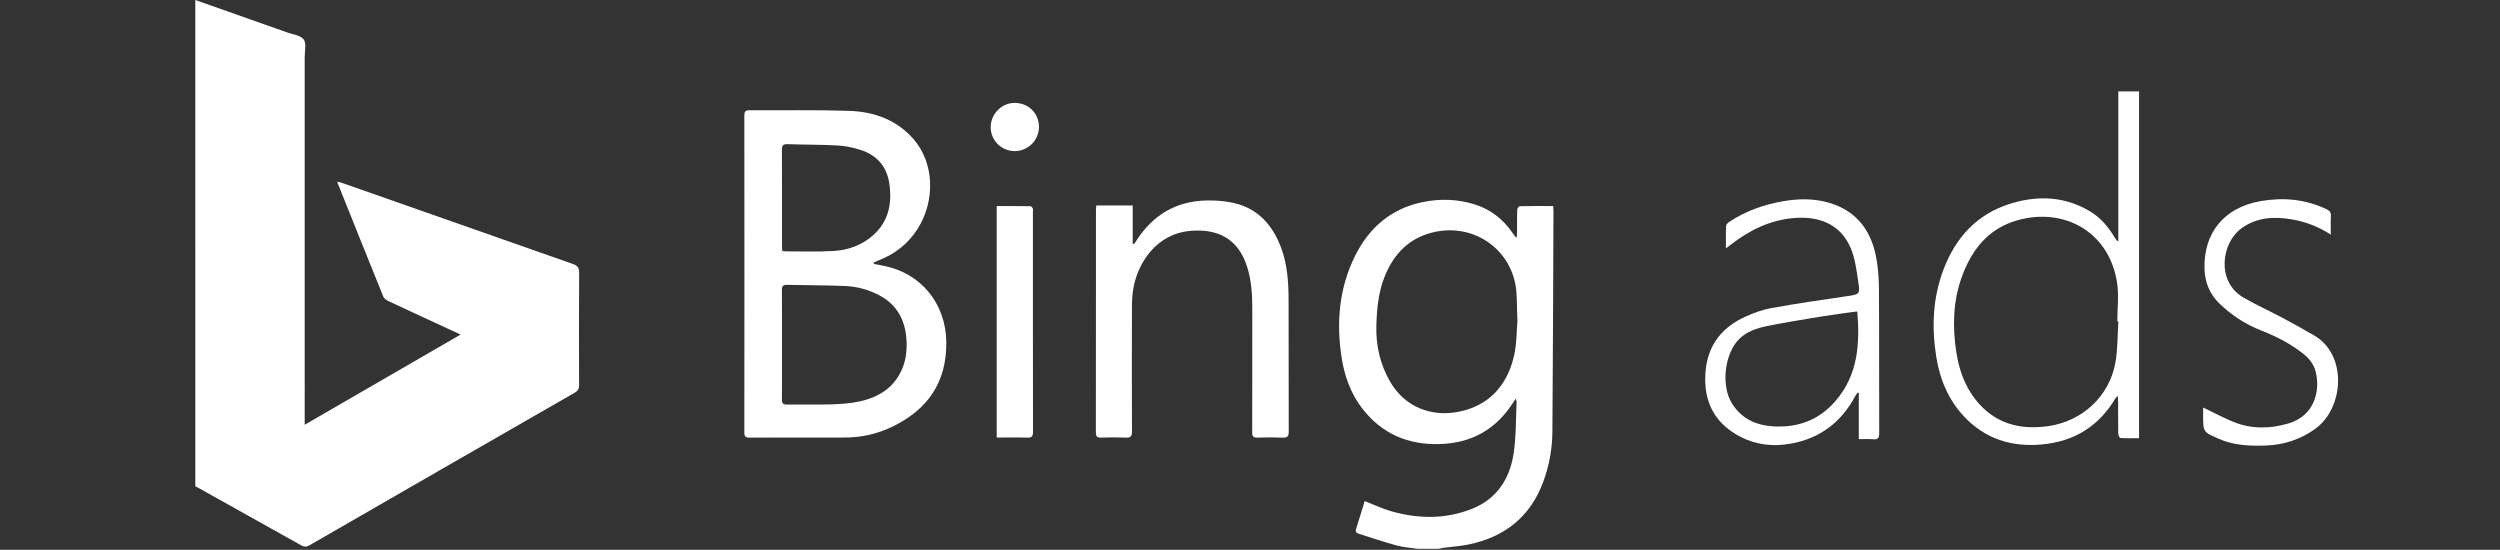
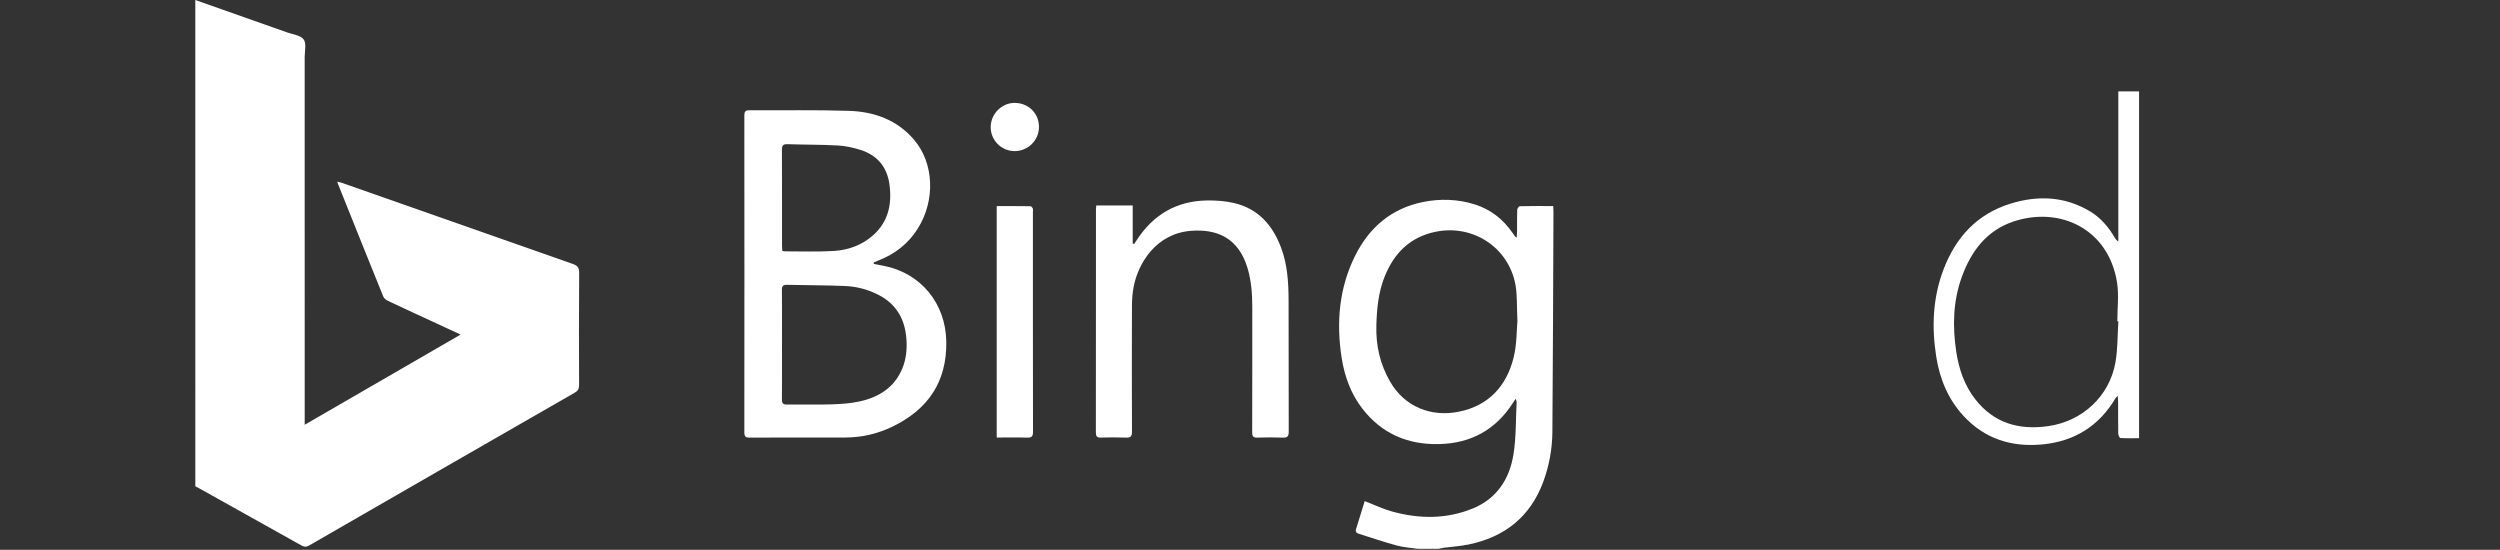
<svg xmlns="http://www.w3.org/2000/svg" width="2560" height="563" viewBox="0 0 2560 563" fill="none">
  <rect x="0" y="0" width="2560" height="563" fill="#333333" stroke="none" />
  <path d="M200 0C231.35 11.06 262.71 22.09 294.04 33.2C299.95 35.3 307.88 36.15 310.98 40.41C313.95 44.49 311.99 52.26 311.99 58.4C312.01 181.04 312.01 303.68 312.01 426.32C312.01 428.73 312.01 431.15 312.01 434.95C365.71 403.88 418.16 373.55 471.63 342.61C462.95 338.58 455.45 335.1 447.94 331.62C431.03 323.8 414.1 316.04 397.26 308.08C395.35 307.18 393.2 305.47 392.45 303.61C376.76 264.94 361.26 226.19 345.74 187.45C345.62 187.15 345.62 186.81 345.49 186.02C347.23 186.48 348.81 186.78 350.31 187.31C429.03 214.98 507.74 242.7 586.5 270.26C591.23 271.92 593.1 273.94 593.06 279.32C592.77 317.64 592.85 355.97 592.99 394.29C593 398.07 591.93 400.17 588.54 402.11C497.86 454.14 407.25 506.29 316.68 558.51C313.7 560.23 311.49 560.13 308.59 558.51C274.05 539.12 239.45 519.84 204.86 500.53C203.26 499.64 201.63 498.82 200.01 497.96C200 331.99 200 166 200 0Z" fill="white" />
  <path d="M1452.07 561.989C1444.86 560.929 1437.46 560.539 1430.47 558.649C1417.36 555.099 1404.49 550.699 1391.53 546.609C1389.31 545.909 1387.66 544.799 1388.57 541.889C1391.62 532.239 1394.56 522.559 1397.47 513.109C1406.98 516.789 1416.01 521.159 1425.53 523.789C1453.33 531.489 1481.21 531.709 1508.22 520.649C1532.77 510.589 1545.76 490.449 1549.79 465.309C1552.61 447.689 1552.1 429.529 1553.03 411.609C1553.07 410.889 1552.6 410.149 1552.03 408.329C1550.64 410.439 1549.78 411.739 1548.93 413.039C1531.37 440.079 1506.41 453.829 1474.24 454.729C1441.81 455.639 1414.94 444.219 1394.96 418.319C1383.23 403.109 1376.82 385.329 1373.88 366.599C1368.23 330.489 1371.13 295.109 1387.61 261.969C1402.02 233.009 1424.72 213.439 1457.02 206.889C1474.83 203.269 1492.81 203.829 1510.3 209.359C1526.41 214.459 1539.07 224.409 1548.69 238.259C1549.64 239.619 1550.6 240.979 1551.59 242.309C1551.77 242.549 1552.12 242.649 1553.15 243.269C1553.28 240.549 1553.47 238.199 1553.48 235.849C1553.52 228.849 1553.36 221.849 1553.62 214.859C1553.67 213.539 1555.27 211.179 1556.2 211.159C1567.49 210.899 1578.78 210.989 1590.47 210.989C1590.58 213.129 1590.75 214.739 1590.75 216.349C1590.43 291.649 1590.25 366.959 1589.64 442.259C1589.5 459.599 1586.41 476.679 1580.4 493.059C1567.12 529.219 1540.76 550.009 1503.55 557.609C1495.28 559.299 1486.77 559.799 1478.37 560.899C1476.58 561.139 1474.81 561.599 1473.04 561.959H1452.04L1452.07 561.989ZM1553.85 328.959C1553.09 313.189 1553.76 302.179 1551.83 291.629C1544.81 253.249 1508.06 229.379 1469.81 237.379C1443.76 242.819 1427.52 259.259 1417.91 283.159C1411.48 299.139 1409.9 315.959 1409.39 333.029C1408.78 353.689 1413.14 372.919 1423.51 390.869C1438.45 416.729 1465.58 427.349 1494.04 421.559C1524.37 415.389 1542.66 395.389 1549.94 366.149C1553.31 352.619 1552.96 338.159 1553.84 328.959H1553.85Z" fill="white" />
  <path d="M894.77 270.26C898.05 270.89 901.33 271.51 904.61 272.14C943.05 279.52 968.44 310.77 969.01 349.93C969.61 391.32 950.09 419.39 913.69 436.95C898.49 444.28 882.39 448 865.48 448.01C832.82 448.03 800.15 447.95 767.49 448.11C763.31 448.13 762.19 446.85 762.2 442.73C762.31 334.58 762.31 226.43 762.2 118.28C762.2 114.18 763.27 112.85 767.48 112.88C801.47 113.13 835.5 112.4 869.46 113.51C895.17 114.35 918.56 122.7 935.95 143.03C956.49 167.04 958.01 205.15 939.79 234.1C930.06 249.57 916.35 260.27 899.32 266.78C897.73 267.39 896.2 268.15 894.64 268.84L894.78 270.26H894.77ZM800.77 352.96C800.77 371.62 800.88 390.27 800.68 408.93C800.64 413.14 802.02 414.33 806.1 414.27C821.09 414.07 836.09 414.55 851.07 414.07C860.83 413.76 870.76 413.15 880.25 411.06C899.8 406.74 915.76 397 923.9 377.5C927.97 367.76 928.91 357.54 928.17 347.15C926.76 327.34 918.3 311.83 900.27 302.32C889.36 296.56 877.59 293.39 865.41 292.87C845.63 292.02 825.81 292.17 806.01 291.66C801.84 291.55 800.62 292.86 800.67 297C800.87 315.65 800.76 334.31 800.76 352.97L800.77 352.96ZM801.06 256.89C802 257.1 802.63 257.37 803.25 257.37C820.07 257.33 836.93 257.99 853.7 256.99C868.71 256.1 882.83 250.98 894.22 240.77C909.9 226.73 913.58 208.5 910.73 188.4C908.2 170.61 898.14 158.95 881.28 153.56C873.76 151.15 865.78 149.41 857.92 148.97C840.81 148.01 823.63 148.24 806.49 147.64C801.79 147.48 800.66 149.01 800.68 153.52C800.86 186.33 800.77 219.13 800.79 251.94C800.79 253.56 800.97 255.18 801.07 256.89H801.06Z" fill="white" />
  <path d="M1122.59 210.39H1159.89V249.46C1160.38 249.59 1160.88 249.71 1161.37 249.84C1162.22 248.55 1163.09 247.27 1163.93 245.97C1180.82 219.91 1204.63 205.79 1235.81 205.28C1245.04 205.13 1254.54 205.8 1263.5 207.87C1288.24 213.57 1303.07 230.43 1311.77 253.44C1318.36 270.87 1319.44 289.15 1319.51 307.48C1319.68 352.3 1319.5 397.11 1319.66 441.93C1319.68 446.7 1318.38 448.34 1313.5 448.13C1304.85 447.76 1296.17 447.82 1287.52 448.11C1283.31 448.25 1282.23 446.82 1282.24 442.71C1282.38 400.06 1282.29 357.41 1282.34 314.76C1282.36 300.89 1281.34 287.16 1277.26 273.83C1268.14 244.12 1246.67 234.25 1219.66 236.35C1183.53 239.16 1165.56 269.84 1160.95 293.22C1159.67 299.7 1159.14 306.43 1159.12 313.04C1158.96 356.02 1158.97 399.01 1159.15 441.99C1159.17 446.87 1157.71 448.31 1152.93 448.11C1144.45 447.76 1135.93 447.81 1127.44 448.09C1123.21 448.23 1122.15 446.74 1122.16 442.66C1122.28 391.35 1122.24 340.03 1122.24 288.72C1122.24 263.9 1122.24 239.07 1122.26 214.25C1122.26 213.12 1122.44 211.99 1122.58 210.36L1122.59 210.39Z" fill="white" />
  <path d="M2168.59 405.3C2167.14 406.84 2166.61 407.24 2166.29 407.77C2149.24 436.5 2123.89 452.16 2090.8 455.14C2059.71 457.94 2032.46 449.42 2010.82 426.1C1994.91 408.95 1986.33 388.14 1982.73 365.37C1977.94 335.05 1979.07 305.12 1990.16 275.94C2002.75 242.82 2024.61 219.1 2058.77 208.52C2086.7 199.87 2114.33 200.94 2140.14 216.41C2150.94 222.88 2158.94 232.22 2165.3 243.01C2166.2 244.53 2167.13 246.02 2169.17 247.28V93.56H2190.4V448.73C2184.06 448.73 2177.65 448.91 2171.26 448.52C2170.41 448.47 2169.11 445.58 2169.08 443.99C2168.88 433.33 2168.99 422.67 2168.96 412C2168.96 410.23 2168.77 408.46 2168.59 405.31V405.3ZM2169.21 329.05C2168.85 329.03 2168.5 329.02 2168.14 329C2168.14 315.69 2169.91 302.1 2167.83 289.12C2159.01 234 2108.78 210.96 2061.54 226.91C2034.26 236.12 2018.45 257.29 2008.96 283.4C1999.88 308.37 1999.27 334.24 2003.21 360.23C2005.88 377.86 2011.57 394.57 2022.66 408.81C2041.76 433.35 2067.45 440.61 2097.34 436.36C2132.22 431.39 2160.02 405.88 2166.18 371.27C2168.64 357.46 2168.28 343.14 2169.2 329.06L2169.21 329.05Z" fill="white" />
-   <path d="M1903.41 449.7V402.45C1903 402.29 1902.59 402.13 1902.18 401.97C1901.37 403.19 1900.45 404.34 1899.77 405.62C1885.55 432.27 1863.79 448.87 1833.98 454.26C1816.36 457.45 1799.02 455.82 1782.89 447.62C1758.6 435.27 1746.01 415.63 1746.13 387.89C1746.27 357.63 1760.12 336.47 1787.4 324.19C1795.82 320.4 1804.77 317.1 1813.82 315.48C1839.48 310.87 1865.3 307.06 1891.11 303.32C1904.39 301.39 1904.89 301.36 1902.8 288.04C1901.34 278.71 1900.21 269.2 1897.4 260.24C1888.18 230.82 1864.77 221.11 1837.6 223.22C1813.02 225.13 1791.89 235.4 1772.69 250.27C1771.16 251.46 1769.6 252.61 1767.35 254.32C1767.35 246.11 1767.15 238.67 1767.51 231.27C1767.58 229.79 1769.52 228.03 1771.03 227.03C1787.51 216.13 1805.71 209.64 1825.08 206.19C1841.35 203.3 1857.59 203.01 1873.51 207.79C1899.84 215.7 1914.87 234.35 1920.57 260.46C1923.03 271.73 1923.95 283.53 1924.03 295.1C1924.4 344.59 1924.11 394.08 1924.31 443.57C1924.33 448.76 1922.76 450.26 1917.8 449.8C1913.22 449.37 1908.56 449.71 1903.41 449.71V449.7ZM1901.44 318.91C1890.12 320.51 1878.6 321.92 1867.14 323.79C1847.98 326.93 1828.78 329.98 1809.76 333.83C1799.35 335.94 1788.95 339.26 1781.08 346.98C1765.83 361.95 1762.14 394.9 1773.54 413.13C1783.14 428.48 1797.7 435.4 1815.32 436.55C1840.98 438.22 1862.62 430.26 1879.73 410.4C1902.63 383.81 1904.5 352.3 1901.94 319.61C1901.93 319.47 1901.75 319.34 1901.44 318.91Z" fill="white" />
-   <path d="M2386.75 240.24C2373.86 232 2360.87 227.05 2346.97 224.68C2328.59 221.54 2311.02 222.31 2295.03 233.98C2275.14 248.49 2268.83 288 2297.27 304.67C2309.87 312.05 2323.29 318.01 2336.2 324.87C2347.36 330.8 2358.39 336.98 2369.35 343.28C2404.21 363.31 2400.06 417.74 2371.26 438.8C2355.99 449.97 2338.9 455.52 2320.11 456.22C2303.71 456.84 2287.55 456.12 2272.14 449.38C2256.08 442.36 2256 442.53 2256 425.14V417.28C2266.39 422.27 2276.3 427.59 2286.65 431.86C2305.23 439.51 2324.37 439.24 2343.38 433.6C2370.14 425.66 2376.09 400.36 2371.3 380.82C2369.41 373.11 2364.71 367.13 2358.52 362.23C2345.47 351.9 2330.85 344.45 2315.42 338.41C2299.4 332.14 2285.22 322.84 2272.84 310.99C2262.91 301.48 2257.88 289.32 2257.43 275.7C2256.21 238.49 2277.5 212.44 2314.95 205.93C2338.04 201.92 2360.7 203.92 2382.24 214.18C2385.51 215.74 2387.06 217.49 2386.84 221.3C2386.5 227.24 2386.75 233.22 2386.75 240.25V240.24Z" fill="white" />
  <path d="M1020.64 211.04C1032.37 211.04 1043.82 210.99 1055.26 211.15C1056.08 211.16 1057.19 212.57 1057.59 213.57C1058 214.57 1057.7 215.87 1057.7 217.03C1057.7 292.01 1057.66 366.99 1057.8 441.97C1057.8 446.7 1056.67 448.32 1051.75 448.14C1041.49 447.76 1031.2 448.03 1020.64 448.03V211.04Z" fill="white" />
  <path d="M1063.91 130.23C1063.79 143.75 1052.52 154.82 1038.94 154.74C1025.24 154.66 1014.22 143.43 1014.47 129.82C1014.72 116.23 1026.18 105.06 1039.54 105.37C1053.59 105.69 1064.03 116.34 1063.91 130.23Z" fill="white" />
</svg>